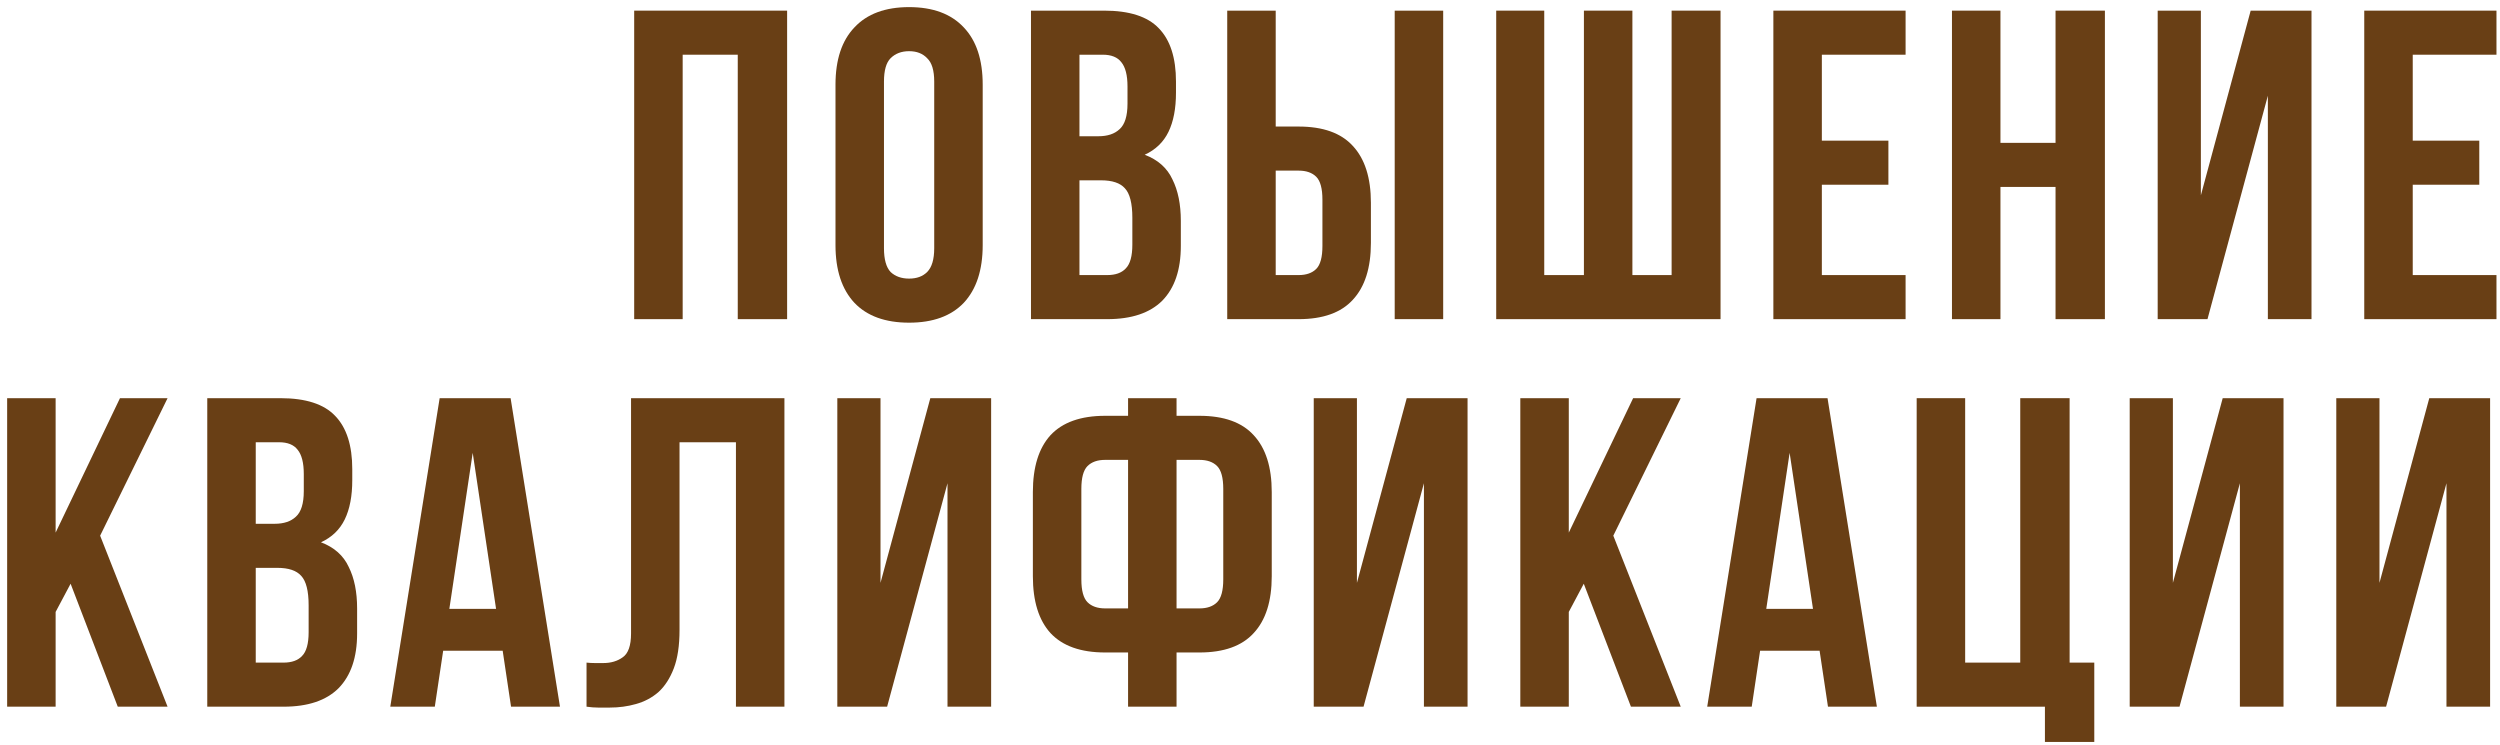
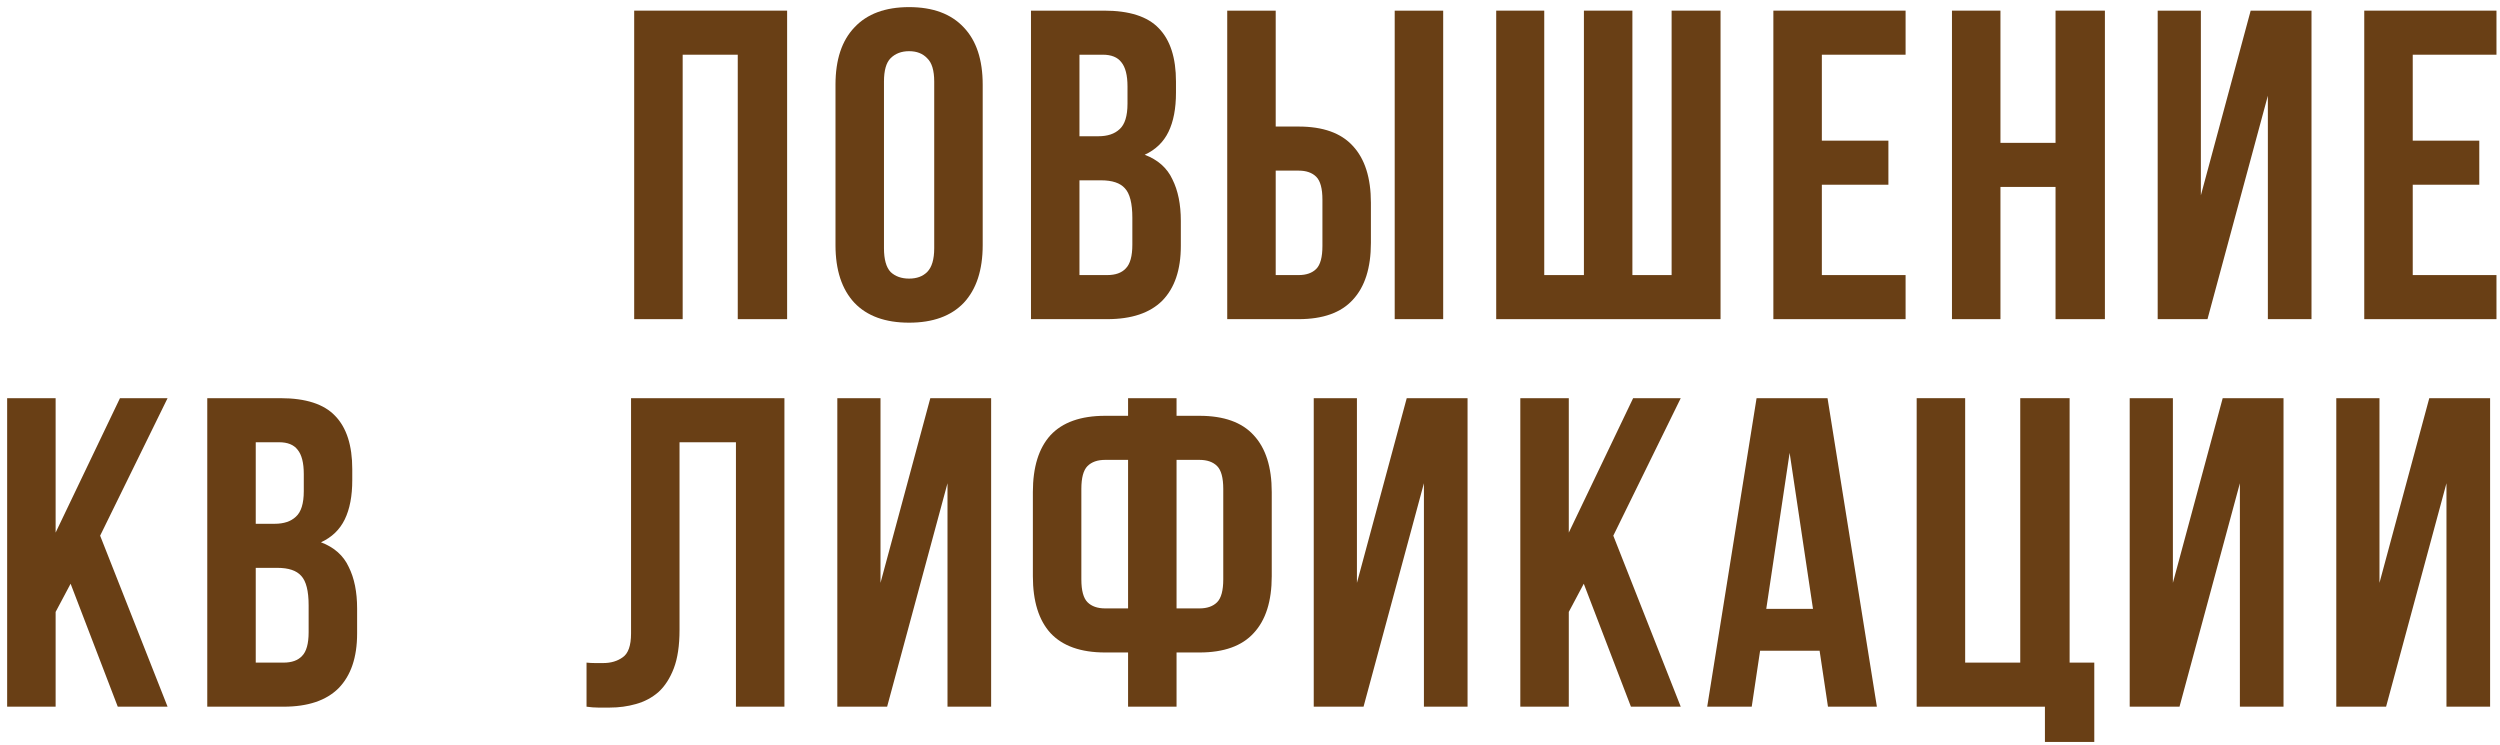
<svg xmlns="http://www.w3.org/2000/svg" width="329" height="98" viewBox="0 0 329 98" fill="none">
  <path d="M89.839 42H83.459V1.4H103.585V42H97.089V7.2H89.839V42Z" fill="#693F15" />
  <path d="M116.331 32.662C116.331 34.131 116.621 35.175 117.201 35.794C117.82 36.374 118.632 36.664 119.637 36.664C120.642 36.664 121.435 36.374 122.015 35.794C122.634 35.175 122.943 34.131 122.943 32.662V10.738C122.943 9.269 122.634 8.244 122.015 7.664C121.435 7.045 120.642 6.736 119.637 6.736C118.632 6.736 117.82 7.045 117.201 7.664C116.621 8.244 116.331 9.269 116.331 10.738V32.662ZM109.951 11.144C109.951 7.857 110.782 5.344 112.445 3.604C114.108 1.825 116.505 0.936 119.637 0.936C122.769 0.936 125.166 1.825 126.829 3.604C128.492 5.344 129.323 7.857 129.323 11.144V32.256C129.323 35.543 128.492 38.075 126.829 39.854C125.166 41.594 122.769 42.464 119.637 42.464C116.505 42.464 114.108 41.594 112.445 39.854C110.782 38.075 109.951 35.543 109.951 32.256V11.144Z" fill="#693F15" />
  <path d="M145.305 1.4C148.63 1.4 151.028 2.173 152.497 3.72C154.005 5.267 154.759 7.606 154.759 10.738V12.188C154.759 14.276 154.43 15.997 153.773 17.35C153.116 18.703 152.072 19.709 150.641 20.366C152.381 21.023 153.599 22.106 154.295 23.614C155.03 25.083 155.397 26.901 155.397 29.066V32.372C155.397 35.504 154.585 37.901 152.961 39.564C151.337 41.188 148.92 42 145.711 42H135.677V1.4H145.305ZM142.057 23.73V36.2H145.711C146.794 36.2 147.606 35.91 148.147 35.33C148.727 34.75 149.017 33.706 149.017 32.198V28.66C149.017 26.765 148.688 25.47 148.031 24.774C147.412 24.078 146.368 23.73 144.899 23.73H142.057ZM142.057 7.2V17.93H144.551C145.75 17.93 146.678 17.621 147.335 17.002C148.031 16.383 148.379 15.262 148.379 13.638V11.376C148.379 9.907 148.108 8.843 147.567 8.186C147.064 7.529 146.252 7.2 145.131 7.2H142.057Z" fill="#693F15" />
  <path d="M170.899 36.2C171.904 36.2 172.678 35.929 173.219 35.388C173.76 34.847 174.031 33.841 174.031 32.372V26.282C174.031 24.813 173.76 23.807 173.219 23.266C172.678 22.725 171.904 22.454 170.899 22.454H167.883V36.2H170.899ZM161.503 42V1.4H167.883V16.654H170.899C174.108 16.654 176.486 17.505 178.033 19.206C179.618 20.907 180.411 23.401 180.411 26.688V31.966C180.411 35.253 179.618 37.747 178.033 39.448C176.486 41.149 174.108 42 170.899 42H161.503ZM183.543 1.4H189.923V42H183.543V1.4Z" fill="#693F15" />
  <path d="M214.823 36.2H219.985V1.4H226.423V42H196.901V1.4H203.223V36.2H208.443V1.4H214.823V36.2Z" fill="#693F15" />
  <path d="M239.755 18.51H248.513V24.31H239.755V36.2H250.775V42H233.375V1.4H250.775V7.2H239.755V18.51Z" fill="#693F15" />
  <path d="M263.259 42H256.879V1.4H263.259V18.8H270.509V1.4H277.005V42H270.509V24.6H263.259V42Z" fill="#693F15" />
  <path d="M290.505 42H283.951V1.4H289.635V25.702L296.189 1.4H304.193V42H298.451V12.594L290.505 42Z" fill="#693F15" />
  <path d="M317.516 18.51H326.274V24.31H317.516V36.2H328.536V42H311.136V1.4H328.536V7.2H317.516V18.51Z" fill="#693F15" />
  <path d="M9.292 76.818L7.32 80.53V93H0.94V52.4H7.32V70.09L15.788 52.4H22.052L13.178 70.496L22.052 93H15.498L9.292 76.818Z" fill="#693F15" />
  <path d="M36.904 52.4C40.229 52.4 42.627 53.173 44.096 54.72C45.604 56.267 46.358 58.606 46.358 61.738V63.188C46.358 65.276 46.029 66.997 45.372 68.35C44.715 69.703 43.671 70.709 42.24 71.366C43.98 72.023 45.198 73.106 45.894 74.614C46.629 76.083 46.996 77.901 46.996 80.066V83.372C46.996 86.504 46.184 88.901 44.56 90.564C42.936 92.188 40.519 93 37.31 93H27.276V52.4H36.904ZM33.656 74.73V87.2H37.31C38.393 87.2 39.205 86.91 39.746 86.33C40.326 85.75 40.616 84.706 40.616 83.198V79.66C40.616 77.765 40.287 76.47 39.63 75.774C39.011 75.078 37.967 74.73 36.498 74.73H33.656ZM33.656 58.2V68.93H36.15C37.349 68.93 38.277 68.621 38.934 68.002C39.63 67.383 39.978 66.262 39.978 64.638V62.376C39.978 60.907 39.707 59.843 39.166 59.186C38.663 58.529 37.851 58.2 36.73 58.2H33.656Z" fill="#693F15" />
-   <path d="M73.692 93H67.254L66.152 85.634H58.322L57.22 93H51.362L57.858 52.4H67.196L73.692 93ZM59.134 80.124H65.282L62.208 59.592L59.134 80.124Z" fill="#693F15" />
  <path d="M96.85 58.2H89.426V82.908C89.426 84.957 89.174 86.639 88.672 87.954C88.169 89.269 87.492 90.313 86.642 91.086C85.791 91.821 84.805 92.343 83.684 92.652C82.601 92.961 81.46 93.116 80.262 93.116C79.682 93.116 79.16 93.116 78.696 93.116C78.232 93.116 77.729 93.077 77.188 93V87.2C77.536 87.239 77.903 87.258 78.29 87.258C78.676 87.258 79.044 87.258 79.392 87.258C80.397 87.258 81.248 87.007 81.944 86.504C82.678 86.001 83.046 84.957 83.046 83.372V52.4H103.23V93H96.85V58.2Z" fill="#693F15" />
  <path d="M116.745 93H110.191V52.4H115.875V76.702L122.429 52.4H130.433V93H124.691V63.594L116.745 93Z" fill="#693F15" />
  <path d="M148.454 85.866H145.438C142.229 85.866 139.832 85.015 138.246 83.314C136.7 81.613 135.926 79.119 135.926 75.832V64.754C135.926 61.467 136.7 58.973 138.246 57.272C139.832 55.571 142.229 54.72 145.438 54.72H148.454V52.4H154.834V54.72H157.85C161.06 54.72 163.438 55.571 164.984 57.272C166.57 58.973 167.362 61.467 167.362 64.754V75.832C167.362 79.119 166.57 81.613 164.984 83.314C163.438 85.015 161.06 85.866 157.85 85.866H154.834V93H148.454V85.866ZM154.834 60.52V80.066H157.85C158.856 80.066 159.629 79.795 160.17 79.254C160.712 78.713 160.982 77.707 160.982 76.238V64.348C160.982 62.879 160.712 61.873 160.17 61.332C159.629 60.791 158.856 60.52 157.85 60.52H154.834ZM145.438 60.52C144.433 60.52 143.66 60.791 143.118 61.332C142.577 61.873 142.306 62.879 142.306 64.348V76.238C142.306 77.707 142.577 78.713 143.118 79.254C143.66 79.795 144.433 80.066 145.438 80.066H148.454V60.52H145.438Z" fill="#693F15" />
  <path d="M179.442 93H172.888V52.4H178.572V76.702L185.126 52.4H193.13V93H187.388V63.594L179.442 93Z" fill="#693F15" />
  <path d="M208.425 76.818L206.453 80.53V93H200.073V52.4H206.453V70.09L214.921 52.4H221.185L212.311 70.496L221.185 93H214.631L208.425 76.818Z" fill="#693F15" />
  <path d="M246.999 93H240.561L239.459 85.634H231.629L230.527 93H224.669L231.165 52.4H240.503L246.999 93ZM232.441 80.124H238.589L235.515 59.592L232.441 80.124Z" fill="#693F15" />
  <path d="M258.615 87.2H265.865V52.4H272.361V87.2H275.608V97.64H269.112V93H252.234V52.4H258.615V87.2Z" fill="#693F15" />
  <path d="M286.823 93H280.269V52.4H285.953V76.702L292.507 52.4H300.511V93H294.769V63.594L286.823 93Z" fill="#693F15" />
  <path d="M314.009 93H307.455V52.4H313.139V76.702L319.693 52.4H327.697V93H321.955V63.594L314.009 93Z" fill="#693F15" />
</svg>